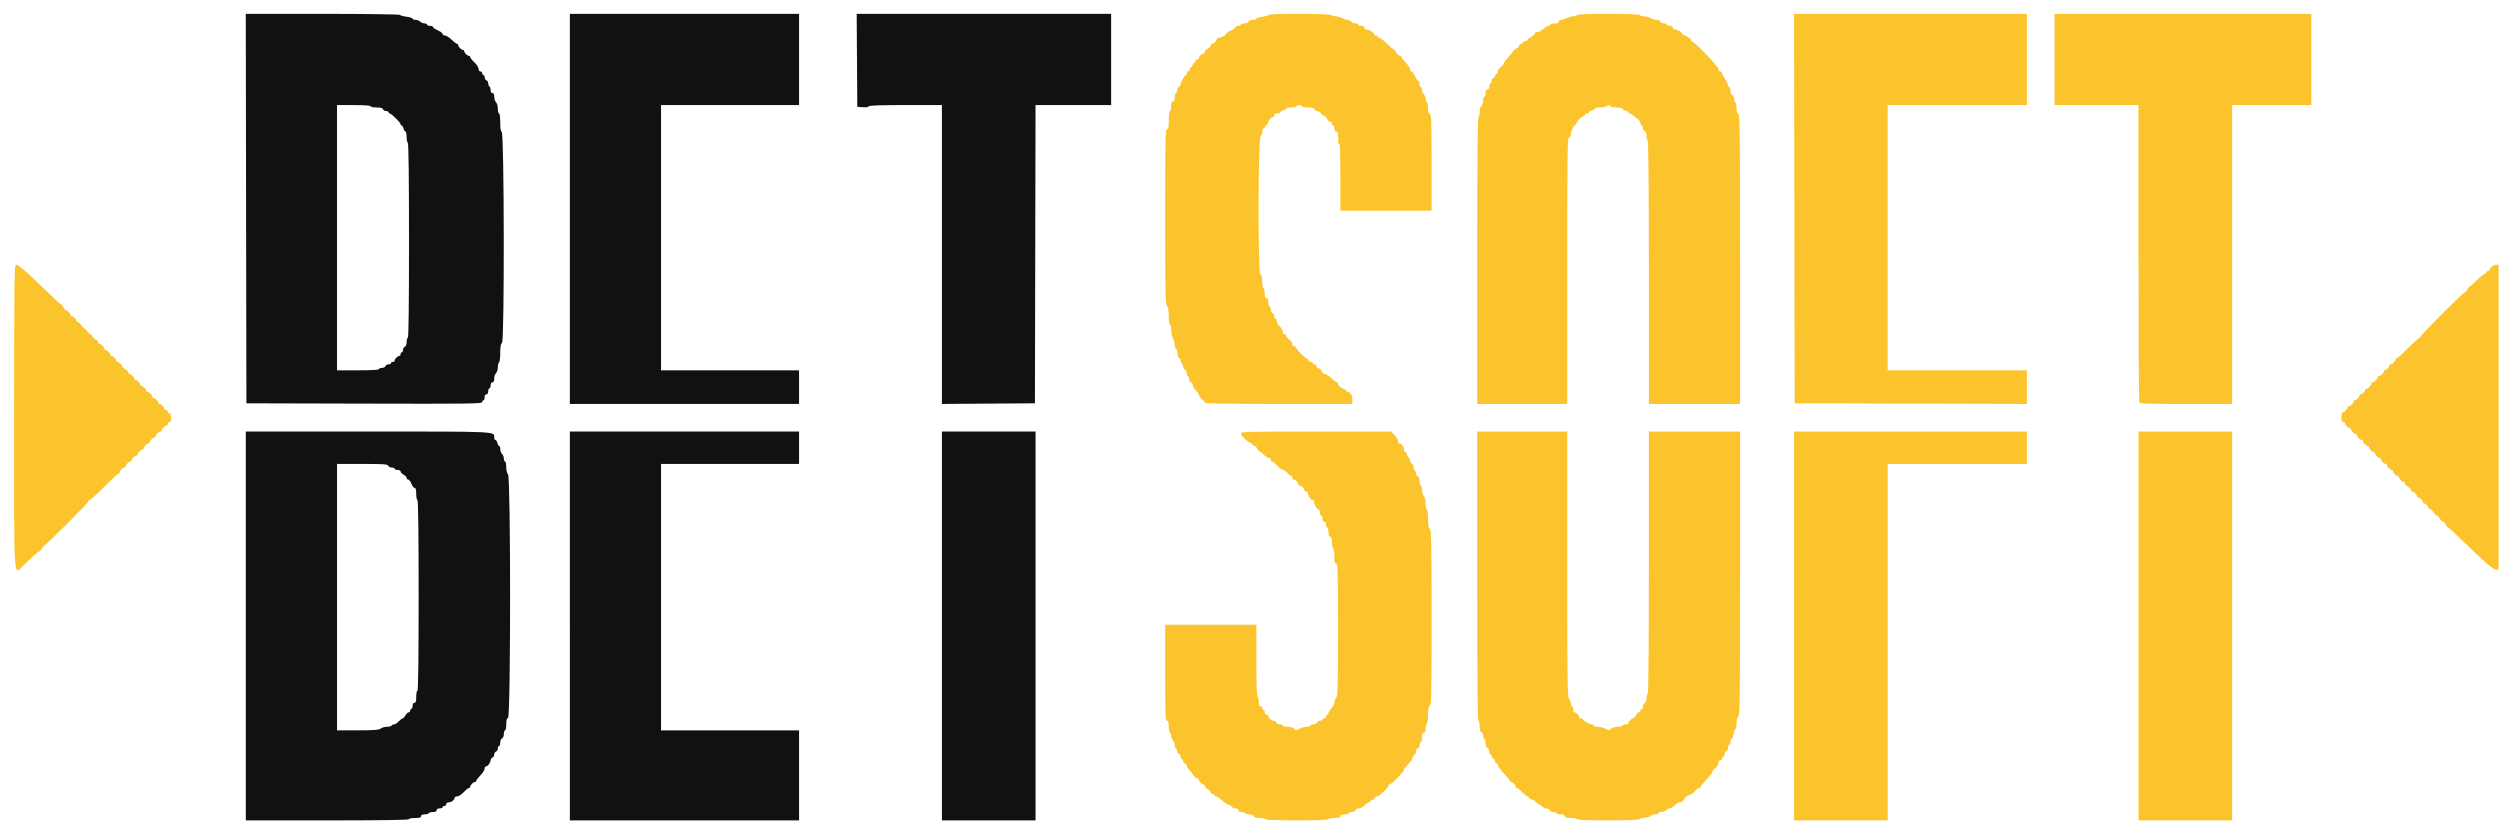
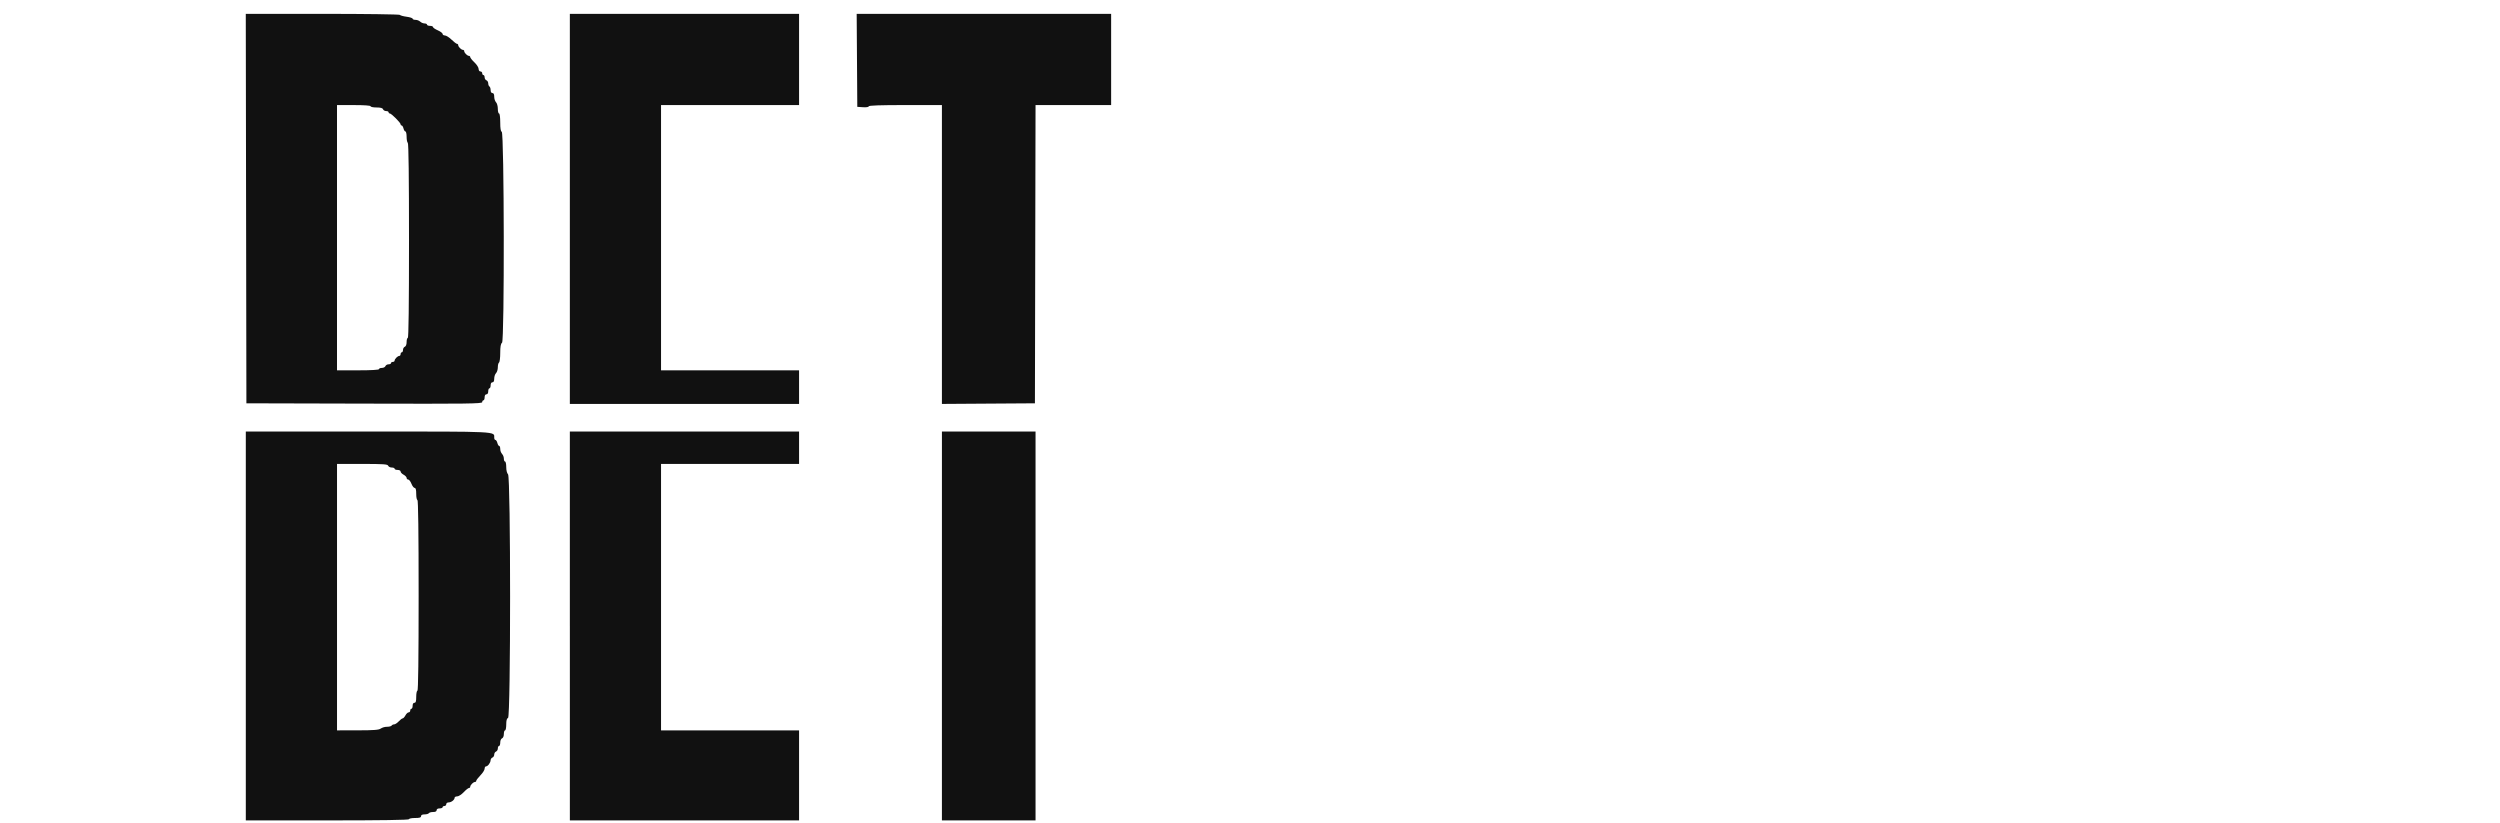
<svg xmlns="http://www.w3.org/2000/svg" width="161" height="53" viewBox="0 0 161 53" fill="none">
-   <path fill-rule="evenodd" clip-rule="evenodd" d="M81.683 0.96C81.683 0.997 81.509 1.05 81.296 1.078C81.084 1.106 80.91 1.163 80.91 1.204C80.91 1.245 80.804 1.279 80.676 1.279C80.539 1.279 80.423 1.327 80.396 1.395C80.371 1.461 80.256 1.51 80.129 1.51C80.006 1.51 79.905 1.545 79.905 1.588C79.905 1.63 79.835 1.665 79.748 1.665C79.662 1.665 79.573 1.711 79.551 1.768C79.53 1.824 79.391 1.918 79.245 1.975C79.098 2.033 78.977 2.117 78.977 2.162C78.977 2.251 78.625 2.438 78.46 2.438C78.404 2.438 78.36 2.475 78.36 2.521C78.36 2.628 78.163 2.824 78.055 2.824C78.01 2.824 77.973 2.871 77.973 2.927C77.973 2.984 77.886 3.077 77.78 3.134C77.673 3.19 77.586 3.284 77.586 3.34C77.586 3.397 77.549 3.443 77.503 3.443C77.397 3.443 77.2 3.639 77.2 3.747C77.2 3.792 77.144 3.829 77.075 3.829C76.995 3.829 76.967 3.871 76.997 3.949C77.024 4.019 77.011 4.049 76.967 4.022C76.925 3.996 76.857 4.063 76.815 4.172C76.774 4.282 76.702 4.37 76.655 4.37C76.61 4.37 76.594 4.406 76.62 4.448C76.647 4.491 76.614 4.548 76.547 4.572C76.481 4.598 76.427 4.667 76.427 4.727C76.427 4.786 76.401 4.834 76.369 4.835C76.29 4.835 76.04 5.283 76.04 5.422C76.04 5.484 75.988 5.554 75.924 5.579C75.861 5.604 75.809 5.707 75.809 5.809C75.809 5.91 75.774 5.993 75.731 5.993C75.689 5.993 75.654 6.115 75.654 6.264C75.654 6.453 75.619 6.534 75.538 6.534C75.454 6.534 75.422 6.621 75.422 6.844C75.422 7.014 75.387 7.154 75.345 7.154C75.3 7.154 75.267 7.398 75.267 7.733C75.267 8.196 75.244 8.313 75.152 8.313C75.049 8.313 75.035 8.99 75.035 13.949C75.035 18.857 75.051 19.601 75.152 19.702C75.232 19.783 75.267 19.982 75.267 20.365C75.267 20.677 75.301 20.911 75.345 20.911C75.387 20.911 75.422 21.059 75.423 21.24C75.423 21.42 75.475 21.668 75.538 21.79C75.602 21.912 75.654 22.109 75.654 22.228C75.654 22.347 75.691 22.456 75.736 22.472C75.781 22.487 75.821 22.614 75.826 22.756C75.829 22.896 75.879 23.03 75.936 23.052C75.994 23.074 76.04 23.156 76.04 23.234C76.04 23.312 76.075 23.397 76.118 23.424C76.16 23.45 76.195 23.54 76.195 23.624C76.195 23.708 76.247 23.796 76.311 23.82C76.375 23.845 76.427 23.948 76.427 24.05C76.427 24.152 76.461 24.235 76.504 24.235C76.547 24.235 76.582 24.322 76.582 24.428C76.582 24.548 76.625 24.621 76.697 24.621C76.764 24.621 76.813 24.691 76.813 24.787C76.813 24.877 76.9 25.032 77.006 25.131C77.113 25.229 77.2 25.361 77.2 25.424C77.2 25.487 77.287 25.606 77.393 25.69C77.499 25.773 77.586 25.88 77.586 25.927C77.586 25.989 78.918 26.013 82.34 26.013H87.094V25.737C87.094 25.467 86.955 25.24 86.79 25.24C86.744 25.24 86.707 25.207 86.707 25.168C86.707 25.128 86.63 25.071 86.537 25.041C86.337 24.978 86.166 24.822 86.166 24.704C86.166 24.659 86.132 24.621 86.09 24.621C86.048 24.621 85.889 24.5 85.735 24.351C85.582 24.201 85.39 24.081 85.309 24.081C85.228 24.081 85.161 24.043 85.161 23.997C85.161 23.89 84.965 23.694 84.857 23.694C84.812 23.694 84.775 23.642 84.775 23.578C84.775 23.563 84.772 23.547 84.766 23.533C84.76 23.519 84.751 23.506 84.741 23.496C84.73 23.485 84.717 23.476 84.703 23.471C84.689 23.465 84.673 23.462 84.658 23.462C84.595 23.462 84.543 23.427 84.543 23.385C84.543 23.342 84.489 23.307 84.424 23.307C84.389 23.305 84.355 23.293 84.326 23.272C84.297 23.252 84.275 23.224 84.261 23.192C84.237 23.128 84.186 23.075 84.148 23.075C84.053 23.075 83.461 22.475 83.461 22.38C83.461 22.337 83.408 22.302 83.344 22.302C83.281 22.302 83.229 22.238 83.229 22.159C83.229 22.079 83.142 21.949 83.035 21.869C82.929 21.789 82.842 21.681 82.842 21.627C82.842 21.574 82.79 21.53 82.726 21.53C82.659 21.53 82.61 21.46 82.61 21.365C82.61 21.274 82.523 21.119 82.417 21.02C82.311 20.922 82.224 20.77 82.224 20.683C82.224 20.596 82.189 20.525 82.147 20.525C82.104 20.525 82.069 20.454 82.069 20.368C82.069 20.282 82.017 20.191 81.953 20.166C81.889 20.142 81.837 20.039 81.837 19.936C81.837 19.836 81.803 19.752 81.76 19.752C81.718 19.752 81.683 19.63 81.683 19.482C81.683 19.292 81.648 19.211 81.567 19.211C81.484 19.211 81.451 19.126 81.451 18.908C81.451 18.742 81.417 18.593 81.376 18.579C81.335 18.565 81.294 18.354 81.286 18.109C81.276 17.795 81.242 17.665 81.168 17.665C81.004 17.665 81.015 8.969 81.18 8.804C81.244 8.74 81.296 8.584 81.296 8.457C81.296 8.323 81.329 8.247 81.374 8.274C81.416 8.3 81.451 8.267 81.451 8.201C81.451 8.135 81.483 8.081 81.523 8.081C81.563 8.081 81.619 8.004 81.649 7.911C81.712 7.711 81.869 7.539 81.986 7.539C82.032 7.539 82.069 7.487 82.069 7.424C82.069 7.351 82.142 7.307 82.263 7.307C82.369 7.307 82.456 7.273 82.456 7.232C82.456 7.19 82.543 7.134 82.649 7.108C82.755 7.081 82.842 7.028 82.842 6.99C82.842 6.952 82.979 6.921 83.147 6.921C83.314 6.921 83.473 6.886 83.499 6.844C83.526 6.801 83.615 6.767 83.697 6.767C83.78 6.767 83.847 6.801 83.847 6.844C83.847 6.886 84.017 6.921 84.225 6.921C84.49 6.921 84.617 6.956 84.648 7.037C84.673 7.101 84.755 7.153 84.832 7.153C84.909 7.153 85.022 7.223 85.084 7.307C85.145 7.393 85.234 7.462 85.281 7.462C85.328 7.462 85.413 7.549 85.471 7.655C85.527 7.762 85.62 7.849 85.677 7.849C85.733 7.849 85.779 7.901 85.779 7.964C85.779 8.028 85.814 8.081 85.857 8.081C85.899 8.081 85.934 8.167 85.934 8.274C85.934 8.394 85.978 8.467 86.05 8.467C86.156 8.467 86.216 8.801 86.172 9.143C86.165 9.196 86.195 9.24 86.24 9.24C86.294 9.24 86.32 9.952 86.32 11.404V13.568H92.195V10.474C92.195 7.795 92.179 7.374 92.079 7.335C92.001 7.305 91.963 7.182 91.963 6.956C91.963 6.772 91.928 6.599 91.886 6.573C91.843 6.547 91.808 6.445 91.808 6.346C91.806 6.243 91.764 6.144 91.692 6.071C91.619 5.996 91.578 5.896 91.577 5.791C91.577 5.69 91.542 5.607 91.499 5.607C91.457 5.607 91.422 5.52 91.422 5.414C91.422 5.307 91.387 5.221 91.344 5.221C91.302 5.221 91.206 5.081 91.133 4.911C91.059 4.741 90.955 4.602 90.901 4.602C90.848 4.602 90.803 4.535 90.803 4.454C90.803 4.373 90.673 4.174 90.514 4.01C90.355 3.847 90.234 3.687 90.244 3.656C90.254 3.624 90.225 3.598 90.18 3.598C90.073 3.598 89.876 3.401 89.876 3.294C89.876 3.248 89.841 3.211 89.798 3.211C89.755 3.211 89.546 3.037 89.335 2.824C89.123 2.612 88.898 2.438 88.834 2.438C88.769 2.438 88.717 2.403 88.717 2.361C88.717 2.318 88.664 2.283 88.601 2.283C88.537 2.283 88.484 2.24 88.484 2.187C88.484 2.087 88.144 1.897 87.967 1.897C87.912 1.897 87.867 1.845 87.867 1.781C87.867 1.709 87.793 1.665 87.673 1.665C87.567 1.665 87.48 1.63 87.48 1.588C87.48 1.545 87.397 1.51 87.296 1.51C87.191 1.509 87.091 1.468 87.016 1.395C86.956 1.328 86.873 1.287 86.784 1.279C86.659 1.263 86.537 1.224 86.426 1.163C86.292 1.096 86.146 1.057 85.996 1.047C85.882 1.047 85.767 1.012 85.741 0.969C85.681 0.873 81.683 0.863 81.683 0.959V0.96ZM101.547 0.97C101.547 1.012 101.452 1.047 101.335 1.047C101.218 1.047 101.023 1.1 100.901 1.163C100.787 1.224 100.663 1.264 100.534 1.279C100.454 1.279 100.388 1.331 100.388 1.395C100.388 1.475 100.306 1.51 100.117 1.51C99.969 1.51 99.847 1.541 99.847 1.58C99.847 1.617 99.76 1.67 99.654 1.697C99.547 1.723 99.46 1.779 99.46 1.821C99.46 1.863 99.408 1.897 99.345 1.897C99.281 1.897 99.229 1.932 99.229 1.974C99.229 2.017 99.141 2.052 99.035 2.052C98.925 2.052 98.842 2.096 98.842 2.155C98.842 2.211 98.746 2.307 98.63 2.367C98.513 2.427 98.39 2.52 98.355 2.573C98.335 2.601 98.309 2.624 98.279 2.641C98.249 2.658 98.215 2.668 98.181 2.67C98.12 2.67 98.069 2.705 98.069 2.747C98.069 2.79 98.017 2.824 97.953 2.824C97.889 2.824 97.837 2.871 97.837 2.927C97.837 2.984 97.75 3.077 97.644 3.134C97.538 3.19 97.451 3.26 97.451 3.289C97.451 3.317 97.311 3.49 97.141 3.675C96.971 3.859 96.832 4.048 96.832 4.095C96.832 4.141 96.746 4.245 96.639 4.325C96.533 4.404 96.446 4.534 96.446 4.613C96.446 4.693 96.411 4.757 96.369 4.757C96.326 4.757 96.291 4.805 96.291 4.864C96.291 4.924 96.239 4.992 96.176 5.017C96.112 5.041 96.06 5.132 96.06 5.218C96.06 5.305 96.025 5.375 95.982 5.375C95.94 5.375 95.905 5.462 95.905 5.569C95.905 5.689 95.861 5.762 95.789 5.762C95.712 5.762 95.673 5.839 95.673 5.993C95.673 6.121 95.638 6.225 95.596 6.225C95.553 6.225 95.518 6.332 95.518 6.463C95.518 6.593 95.466 6.753 95.403 6.816C95.338 6.88 95.286 7.066 95.286 7.231C95.286 7.395 95.252 7.551 95.209 7.578C95.159 7.609 95.132 10.774 95.132 16.819V26.013H100.93V17.433C100.93 9.858 100.944 8.853 101.046 8.853C101.115 8.853 101.162 8.783 101.162 8.676C101.162 8.47 101.327 8.082 101.415 8.081C101.448 8.081 101.508 7.992 101.549 7.884C101.618 7.747 101.724 7.633 101.856 7.556C101.984 7.483 102.088 7.398 102.089 7.366C102.089 7.333 102.141 7.307 102.206 7.307C102.269 7.307 102.321 7.277 102.321 7.239C102.321 7.201 102.408 7.148 102.515 7.121C102.621 7.094 102.708 7.038 102.708 6.997C102.708 6.955 102.847 6.921 103.018 6.921C103.189 6.921 103.402 6.878 103.492 6.825C103.623 6.747 103.663 6.747 103.69 6.825C103.712 6.884 103.872 6.921 104.105 6.921C104.315 6.921 104.486 6.955 104.486 6.997C104.486 7.038 104.572 7.094 104.679 7.121C104.785 7.148 104.872 7.201 104.872 7.239C104.872 7.276 104.909 7.307 104.955 7.307C105 7.307 105.083 7.351 105.14 7.404C105.195 7.457 105.332 7.566 105.443 7.647C105.554 7.727 105.645 7.857 105.645 7.937C105.645 8.016 105.68 8.081 105.722 8.081C105.765 8.081 105.799 8.151 105.799 8.237C105.799 8.324 105.852 8.414 105.915 8.439C105.985 8.466 106.032 8.582 106.032 8.73C106.032 8.866 106.066 9.011 106.108 9.054C106.158 9.104 106.185 12.098 106.187 17.572L106.189 26.012H112.06V16.696C112.06 8.486 112.047 7.375 111.944 7.336C111.866 7.306 111.829 7.182 111.829 6.956C111.829 6.772 111.794 6.599 111.751 6.573C111.709 6.547 111.674 6.444 111.674 6.345C111.674 6.245 111.622 6.145 111.558 6.12C111.49 6.094 111.442 5.979 111.442 5.841C111.442 5.712 111.407 5.607 111.365 5.607C111.322 5.607 111.287 5.557 111.287 5.494C111.287 5.433 111.201 5.254 111.094 5.097C110.988 4.94 110.901 4.765 110.901 4.707C110.901 4.65 110.849 4.602 110.785 4.602C110.72 4.602 110.669 4.533 110.669 4.447C110.669 4.288 109.121 2.67 108.969 2.67C108.926 2.67 108.891 2.618 108.891 2.554C108.891 2.539 108.888 2.524 108.882 2.51C108.876 2.496 108.868 2.483 108.857 2.472C108.846 2.461 108.833 2.453 108.819 2.447C108.805 2.441 108.79 2.438 108.775 2.438C108.712 2.438 108.66 2.403 108.66 2.361C108.66 2.318 108.59 2.283 108.505 2.283C108.42 2.283 108.35 2.24 108.35 2.187C108.349 2.087 108.01 1.897 107.832 1.897C107.777 1.897 107.732 1.845 107.732 1.781C107.732 1.709 107.659 1.665 107.539 1.665C107.432 1.665 107.346 1.63 107.346 1.588C107.346 1.545 107.262 1.51 107.161 1.51C107.059 1.51 106.955 1.458 106.931 1.395C106.907 1.331 106.802 1.279 106.7 1.279C106.597 1.279 106.413 1.227 106.291 1.163C106.157 1.096 106.011 1.056 105.862 1.047C105.748 1.047 105.632 1.012 105.606 0.969C105.576 0.921 104.807 0.892 103.553 0.892C102.268 0.892 101.548 0.92 101.548 0.969L101.547 0.97ZM115.557 13.433L115.576 25.973L123.055 25.993L130.532 26.013V23.85H121.566V6.767H130.532V0.892H115.537L115.557 13.433V13.433ZM132.31 3.83V6.768H137.721V16.268C137.721 21.494 137.742 25.824 137.768 25.891C137.809 26.001 138.148 26.014 140.782 26.014H143.75V6.767H148.851V0.892H132.31V3.83ZM0.91 26.863C0.91 38 0.848 37.03 1.54 36.38L2.158 35.8C2.323 35.646 2.486 35.52 2.522 35.52C2.557 35.52 2.632 35.433 2.689 35.327C2.746 35.22 2.819 35.133 2.851 35.133C2.943 35.133 5.704 32.372 5.704 32.28C5.704 32.234 5.741 32.196 5.787 32.196C5.833 32.196 6.251 31.813 6.715 31.346C7.18 30.878 7.595 30.496 7.637 30.496C7.679 30.496 7.714 30.459 7.714 30.413C7.714 30.306 7.91 30.109 8.017 30.109C8.039 30.109 8.06 30.1 8.075 30.085C8.091 30.07 8.1 30.049 8.1 30.027C8.1 29.919 8.297 29.723 8.404 29.723C8.426 29.723 8.447 29.714 8.462 29.698C8.477 29.683 8.486 29.662 8.486 29.64C8.486 29.533 8.683 29.336 8.79 29.336C8.812 29.336 8.833 29.327 8.849 29.312C8.864 29.296 8.873 29.275 8.873 29.253C8.873 29.147 9.069 28.95 9.177 28.95C9.199 28.95 9.22 28.941 9.235 28.925C9.25 28.91 9.259 28.889 9.259 28.867C9.259 28.76 9.456 28.563 9.563 28.563C9.585 28.563 9.606 28.554 9.621 28.539C9.637 28.524 9.646 28.503 9.646 28.481C9.646 28.373 9.843 28.177 9.949 28.177C9.971 28.177 9.992 28.168 10.008 28.153C10.023 28.137 10.032 28.116 10.032 28.094C10.032 27.987 10.229 27.79 10.336 27.79C10.358 27.79 10.379 27.781 10.394 27.766C10.41 27.751 10.419 27.73 10.419 27.708C10.419 27.601 10.616 27.404 10.723 27.404C10.768 27.404 10.805 27.352 10.805 27.288C10.805 27.224 10.859 27.172 10.925 27.172C11.018 27.172 11.041 27.104 11.023 26.882C11.008 26.702 10.963 26.6 10.902 26.612C10.849 26.622 10.805 26.579 10.805 26.515C10.805 26.484 10.793 26.455 10.771 26.433C10.749 26.411 10.72 26.399 10.689 26.399C10.625 26.399 10.573 26.362 10.573 26.316C10.573 26.209 10.377 26.013 10.27 26.013C10.248 26.013 10.227 26.004 10.211 25.989C10.196 25.973 10.187 25.952 10.187 25.93C10.187 25.823 9.99 25.626 9.883 25.626C9.861 25.626 9.84 25.617 9.825 25.602C9.809 25.587 9.8 25.566 9.8 25.544C9.8 25.436 9.604 25.24 9.497 25.24C9.486 25.24 9.475 25.238 9.465 25.234C9.455 25.23 9.446 25.223 9.438 25.216C9.431 25.208 9.424 25.199 9.42 25.189C9.416 25.179 9.414 25.168 9.414 25.157C9.414 25.111 9.364 25.024 9.304 24.963C9.243 24.903 9.156 24.853 9.11 24.853C9.088 24.853 9.067 24.844 9.052 24.828C9.037 24.813 9.028 24.792 9.028 24.77C9.028 24.725 8.978 24.638 8.918 24.577C8.856 24.517 8.769 24.467 8.724 24.467C8.702 24.467 8.681 24.458 8.665 24.443C8.65 24.427 8.641 24.406 8.641 24.384C8.641 24.277 8.444 24.08 8.338 24.08C8.292 24.08 8.254 24.034 8.254 23.977C8.254 23.921 8.167 23.827 8.061 23.771C7.955 23.714 7.868 23.636 7.868 23.598C7.868 23.502 7.665 23.308 7.564 23.308C7.542 23.308 7.521 23.299 7.506 23.283C7.491 23.268 7.482 23.247 7.482 23.225C7.482 23.117 7.285 22.921 7.178 22.921C7.156 22.921 7.135 22.912 7.119 22.897C7.104 22.881 7.095 22.86 7.095 22.838C7.095 22.731 6.899 22.535 6.791 22.535C6.78 22.535 6.769 22.533 6.759 22.528C6.749 22.524 6.74 22.518 6.733 22.51C6.725 22.502 6.719 22.493 6.715 22.483C6.711 22.473 6.709 22.462 6.709 22.451C6.709 22.345 6.512 22.148 6.405 22.148C6.36 22.148 6.322 22.102 6.322 22.045C6.322 21.988 6.235 21.895 6.129 21.839C6.023 21.782 5.936 21.689 5.936 21.632C5.936 21.605 5.925 21.579 5.905 21.56C5.886 21.541 5.86 21.53 5.833 21.53C5.776 21.53 5.683 21.443 5.626 21.336C5.57 21.23 5.483 21.143 5.433 21.143C5.384 21.143 5.297 21.056 5.24 20.95C5.183 20.844 5.09 20.757 5.034 20.757C4.977 20.757 4.931 20.719 4.931 20.674C4.931 20.567 4.734 20.37 4.627 20.37C4.605 20.37 4.584 20.361 4.569 20.345C4.554 20.33 4.545 20.309 4.545 20.287C4.545 20.187 4.35 19.984 4.254 19.984C4.215 19.984 4.137 19.897 4.081 19.79C4.024 19.684 3.953 19.597 3.924 19.597C3.895 19.597 3.542 19.275 3.14 18.882C1.867 17.639 1.193 17.047 1.05 17.047C0.918 17.047 0.912 17.479 0.912 26.863H0.91ZM160.434 17.2C160.362 17.278 160.325 17.362 160.35 17.387C160.374 17.412 160.34 17.432 160.274 17.432C160.238 17.434 160.204 17.446 160.175 17.467C160.146 17.487 160.123 17.515 160.109 17.548C160.085 17.612 160.024 17.664 159.975 17.664C159.925 17.664 159.713 17.838 159.504 18.051C159.295 18.263 159.097 18.437 159.064 18.437C159.031 18.437 158.957 18.524 158.9 18.63C158.844 18.737 158.768 18.823 158.732 18.823C158.636 18.823 155.886 21.581 155.886 21.678C155.886 21.699 155.878 21.72 155.863 21.735C155.848 21.75 155.828 21.759 155.807 21.76C155.763 21.76 155.435 22.056 155.077 22.417C154.719 22.779 154.389 23.074 154.344 23.074C154.333 23.074 154.322 23.076 154.312 23.081C154.302 23.085 154.293 23.091 154.286 23.099C154.278 23.107 154.273 23.116 154.269 23.126C154.265 23.136 154.263 23.147 154.263 23.158C154.263 23.264 154.066 23.461 153.959 23.461C153.937 23.461 153.916 23.47 153.901 23.486C153.885 23.501 153.876 23.522 153.876 23.544C153.876 23.653 153.679 23.848 153.568 23.848C153.52 23.848 153.498 23.876 153.52 23.911C153.564 23.982 153.299 24.234 153.18 24.234C153.138 24.234 153.103 24.271 153.103 24.317C153.103 24.424 152.907 24.62 152.8 24.62C152.754 24.62 152.717 24.655 152.717 24.697C152.717 24.816 152.465 25.081 152.394 25.037C152.359 25.016 152.331 25.037 152.331 25.085C152.331 25.195 152.136 25.393 152.027 25.393C152.005 25.393 151.984 25.402 151.968 25.417C151.953 25.433 151.944 25.454 151.944 25.476C151.944 25.583 151.747 25.78 151.64 25.78C151.618 25.78 151.597 25.789 151.582 25.805C151.567 25.82 151.558 25.841 151.558 25.863C151.558 25.97 151.361 26.166 151.254 26.166C151.232 26.166 151.211 26.175 151.196 26.191C151.18 26.206 151.171 26.227 151.171 26.249C151.171 26.356 150.974 26.553 150.867 26.553C150.822 26.553 150.784 26.692 150.784 26.862C150.784 27.085 150.817 27.171 150.901 27.171C150.964 27.171 151.017 27.208 151.017 27.254C151.017 27.361 151.213 27.557 151.32 27.557C151.366 27.557 151.403 27.595 151.403 27.641C151.403 27.747 151.6 27.944 151.707 27.944C151.752 27.944 151.789 27.981 151.789 28.027C151.789 28.134 151.986 28.331 152.093 28.331C152.139 28.331 152.176 28.368 152.176 28.413C152.176 28.52 152.373 28.717 152.479 28.717C152.525 28.717 152.562 28.754 152.562 28.8C152.562 28.907 152.759 29.103 152.866 29.103C152.911 29.103 152.949 29.141 152.949 29.186C152.949 29.293 153.146 29.49 153.252 29.49C153.298 29.49 153.335 29.527 153.335 29.573C153.335 29.68 153.532 29.876 153.639 29.876C153.685 29.876 153.722 29.914 153.722 29.959C153.722 30.066 153.918 30.263 154.026 30.263C154.071 30.263 154.108 30.3 154.108 30.346C154.108 30.452 154.305 30.649 154.412 30.649C154.457 30.649 154.495 30.687 154.495 30.732C154.495 30.839 154.691 31.036 154.798 31.036C154.844 31.036 154.881 31.082 154.881 31.139C154.881 31.195 154.968 31.289 155.074 31.345C155.181 31.402 155.268 31.495 155.268 31.551C155.268 31.608 155.305 31.654 155.351 31.654C155.457 31.654 155.654 31.851 155.654 31.958C155.654 32.003 155.692 32.04 155.737 32.04C155.844 32.04 156.041 32.237 156.041 32.344C156.041 32.39 156.087 32.427 156.143 32.427C156.2 32.427 156.293 32.514 156.35 32.62C156.406 32.727 156.494 32.814 156.543 32.814C156.592 32.814 156.68 32.901 156.736 33.007C156.793 33.113 156.88 33.2 156.929 33.2C156.979 33.2 157.066 33.287 157.123 33.393C157.18 33.5 157.267 33.586 157.316 33.586C157.365 33.586 157.452 33.673 157.509 33.78C157.566 33.886 157.636 33.973 157.663 33.973C157.691 33.973 158.08 34.33 158.527 34.765C159.975 36.177 160.553 36.677 160.736 36.678H160.91V17.047L160.736 17.053C160.621 17.066 160.514 17.118 160.434 17.201V17.2ZM79.906 27.91C79.906 28.046 80.334 28.463 80.542 28.53C80.617 28.553 80.679 28.605 80.679 28.645C80.679 28.685 80.731 28.717 80.795 28.717C80.859 28.717 80.911 28.754 80.911 28.8C80.911 28.889 81.101 29.103 81.18 29.103C81.206 29.103 81.308 29.19 81.406 29.297C81.505 29.403 81.643 29.49 81.712 29.49C81.782 29.49 81.838 29.542 81.838 29.606C81.838 29.67 81.875 29.722 81.921 29.722C81.966 29.722 82.118 29.844 82.259 29.992C82.399 30.141 82.562 30.264 82.621 30.264C82.679 30.264 82.809 30.352 82.909 30.458C83.009 30.563 83.122 30.65 83.16 30.65C83.199 30.65 83.23 30.702 83.23 30.765C83.23 30.829 83.267 30.881 83.312 30.881C83.419 30.881 83.616 31.078 83.616 31.185C83.616 31.23 83.653 31.268 83.699 31.268C83.806 31.268 84.002 31.465 84.002 31.571C84.002 31.617 84.055 31.654 84.119 31.654C84.182 31.654 84.236 31.714 84.237 31.789C84.24 31.956 84.414 32.195 84.533 32.195C84.581 32.195 84.621 32.24 84.621 32.295C84.621 32.473 84.811 32.812 84.911 32.813C84.964 32.813 85.007 32.9 85.007 33.007C85.007 33.113 85.042 33.2 85.085 33.2C85.127 33.2 85.162 33.287 85.162 33.393C85.162 33.513 85.206 33.586 85.278 33.586C85.35 33.586 85.394 33.66 85.394 33.78C85.394 33.886 85.428 33.973 85.471 33.973C85.514 33.973 85.549 34.096 85.549 34.246C85.549 34.417 85.592 34.536 85.664 34.563C85.743 34.593 85.78 34.716 85.78 34.943C85.78 35.127 85.815 35.299 85.858 35.326C85.9 35.352 85.935 35.58 85.935 35.833C85.935 36.189 85.961 36.292 86.051 36.292C86.153 36.292 86.167 36.819 86.167 40.572C86.167 44.282 86.151 44.865 86.051 44.949C85.978 45.025 85.936 45.126 85.935 45.232C85.935 45.335 85.848 45.513 85.742 45.628C85.635 45.742 85.548 45.88 85.548 45.933C85.548 45.987 85.514 46.031 85.471 46.031C85.428 46.031 85.394 46.083 85.394 46.147C85.394 46.178 85.382 46.207 85.36 46.229C85.338 46.251 85.309 46.263 85.278 46.263C85.214 46.263 85.162 46.297 85.162 46.34C85.162 46.383 85.092 46.417 85.005 46.417C84.919 46.417 84.828 46.47 84.803 46.533C84.779 46.597 84.676 46.649 84.574 46.649C84.472 46.649 84.389 46.684 84.389 46.727C84.389 46.769 84.281 46.804 84.149 46.804C84.019 46.804 83.813 46.861 83.693 46.932C83.49 47.052 83.467 47.052 83.347 46.932C83.271 46.856 83.095 46.804 82.915 46.804C82.748 46.804 82.611 46.769 82.611 46.726C82.611 46.684 82.528 46.649 82.426 46.649C82.324 46.649 82.221 46.597 82.197 46.533C82.182 46.5 82.159 46.472 82.129 46.451C82.1 46.431 82.065 46.419 82.029 46.417C81.887 46.417 81.684 46.237 81.684 46.114C81.684 46.068 81.631 46.031 81.568 46.031C81.504 46.031 81.452 45.961 81.452 45.876C81.452 45.791 81.417 45.722 81.375 45.722C81.332 45.722 81.297 45.669 81.297 45.606C81.297 45.575 81.285 45.546 81.263 45.524C81.241 45.502 81.212 45.49 81.181 45.49C81.098 45.49 81.065 45.404 81.065 45.18C81.065 45.01 81.031 44.871 80.988 44.871C80.938 44.871 80.911 44.047 80.911 42.552V40.234H75.036V43.325C75.036 46.022 75.051 46.417 75.153 46.417C75.24 46.417 75.268 46.512 75.268 46.804C75.268 47.016 75.303 47.19 75.346 47.19C75.388 47.19 75.423 47.275 75.423 47.378C75.423 47.481 75.475 47.618 75.539 47.682C75.612 47.771 75.653 47.881 75.655 47.996C75.655 48.106 75.69 48.196 75.732 48.196C75.775 48.196 75.81 48.266 75.81 48.352C75.81 48.438 75.862 48.529 75.925 48.553C75.989 48.578 76.041 48.663 76.041 48.744C76.041 48.824 76.076 48.891 76.119 48.891C76.161 48.891 76.196 48.944 76.196 49.009C76.198 49.044 76.21 49.078 76.231 49.107C76.251 49.136 76.279 49.158 76.312 49.172C76.376 49.196 76.428 49.26 76.428 49.312C76.428 49.366 76.515 49.502 76.621 49.617C76.727 49.732 76.814 49.844 76.814 49.867C76.814 49.939 77.034 50.127 77.118 50.127C77.163 50.127 77.2 50.164 77.2 50.21C77.2 50.317 77.398 50.514 77.504 50.514C77.55 50.514 77.587 50.56 77.587 50.617C77.587 50.673 77.674 50.766 77.781 50.823C77.887 50.88 77.974 50.973 77.974 51.029C77.974 51.086 78.026 51.132 78.09 51.132C78.153 51.132 78.205 51.167 78.205 51.21C78.205 51.252 78.249 51.287 78.303 51.287C78.356 51.287 78.489 51.365 78.597 51.461C78.845 51.68 79.057 51.82 79.23 51.878C79.304 51.903 79.365 51.954 79.365 51.991C79.365 52.029 79.452 52.06 79.558 52.06C79.678 52.06 79.752 52.104 79.752 52.175C79.752 52.247 79.824 52.292 79.94 52.292C80.044 52.292 80.15 52.327 80.176 52.369C80.203 52.411 80.328 52.446 80.454 52.446C80.587 52.446 80.703 52.495 80.728 52.562C80.758 52.64 80.881 52.678 81.108 52.678C81.292 52.678 81.464 52.713 81.49 52.756C81.52 52.803 82.29 52.833 83.543 52.833C84.829 52.833 85.548 52.805 85.548 52.755C85.548 52.713 85.722 52.678 85.935 52.678C86.227 52.678 86.321 52.65 86.321 52.562C86.321 52.482 86.403 52.446 86.591 52.446C86.741 52.446 86.863 52.411 86.863 52.369C86.863 52.327 86.951 52.292 87.058 52.292C87.166 52.292 87.274 52.239 87.298 52.175C87.323 52.112 87.411 52.06 87.495 52.06C87.589 52.056 87.68 52.022 87.754 51.963C88.01 51.733 88.097 51.673 88.174 51.673C88.195 51.673 88.215 51.665 88.23 51.651C88.244 51.636 88.253 51.617 88.254 51.596C88.254 51.553 88.302 51.518 88.361 51.518C88.421 51.518 88.489 51.466 88.514 51.403C88.528 51.37 88.552 51.342 88.582 51.321C88.611 51.301 88.646 51.289 88.682 51.287C88.819 51.287 89.413 50.723 89.413 50.594C89.413 50.55 89.45 50.514 89.495 50.514C89.613 50.514 90.418 49.694 90.418 49.574C90.418 49.52 90.496 49.404 90.592 49.317C90.788 49.139 90.942 48.917 91.009 48.717C91.034 48.642 91.085 48.582 91.123 48.582C91.16 48.582 91.191 48.495 91.191 48.388C91.191 48.268 91.235 48.195 91.307 48.195C91.379 48.195 91.423 48.122 91.423 48.002C91.423 47.896 91.458 47.809 91.5 47.809C91.543 47.809 91.578 47.669 91.578 47.499C91.578 47.276 91.61 47.19 91.693 47.19C91.774 47.19 91.809 47.11 91.809 46.924C91.809 46.778 91.844 46.637 91.887 46.611C91.929 46.584 91.964 46.325 91.964 46.034C91.964 45.636 91.993 45.495 92.08 45.462C92.182 45.422 92.196 44.72 92.196 39.782C92.196 34.867 92.181 34.134 92.08 34.05C91.996 33.98 91.964 33.796 91.964 33.384C91.964 33.055 91.931 32.814 91.887 32.814C91.844 32.814 91.809 32.642 91.809 32.433C91.809 32.197 91.765 32.007 91.693 31.936C91.63 31.872 91.578 31.696 91.578 31.543C91.578 31.392 91.543 31.268 91.5 31.268C91.458 31.268 91.423 31.145 91.423 30.995C91.423 30.823 91.38 30.705 91.307 30.677C91.243 30.653 91.191 30.569 91.191 30.491C91.191 30.413 91.156 30.328 91.114 30.301C91.071 30.275 91.036 30.173 91.036 30.073C91.036 29.973 90.984 29.873 90.921 29.848C90.857 29.824 90.804 29.733 90.804 29.647C90.804 29.561 90.774 29.49 90.736 29.49C90.698 29.49 90.645 29.403 90.618 29.297C90.591 29.19 90.535 29.103 90.494 29.103C90.452 29.103 90.418 29.031 90.418 28.943C90.418 28.772 90.251 28.563 90.114 28.563C90.069 28.563 90.032 28.49 90.032 28.402C90.032 28.314 89.93 28.14 89.806 28.015L89.58 27.789H84.743C80.417 27.789 79.906 27.802 79.906 27.909V27.91ZM95.133 37.103C95.133 43.261 95.159 46.417 95.21 46.417C95.253 46.417 95.287 46.575 95.287 46.767C95.287 47.007 95.324 47.132 95.404 47.162C95.467 47.187 95.519 47.288 95.519 47.387C95.519 47.487 95.554 47.589 95.597 47.615C95.639 47.642 95.674 47.767 95.674 47.893C95.674 48.026 95.723 48.141 95.79 48.167C95.854 48.191 95.906 48.295 95.906 48.397C95.906 48.498 95.941 48.582 95.983 48.582C96.026 48.582 96.061 48.635 96.061 48.7C96.061 48.765 96.113 48.838 96.176 48.863C96.24 48.887 96.292 48.975 96.292 49.058C96.292 49.141 96.323 49.19 96.362 49.166C96.399 49.143 96.452 49.21 96.479 49.316C96.505 49.422 96.561 49.509 96.603 49.509C96.645 49.509 96.679 49.546 96.679 49.591C96.679 49.637 96.801 49.789 96.949 49.929C97.099 50.069 97.219 50.224 97.219 50.272C97.219 50.32 97.257 50.359 97.303 50.359C97.41 50.359 97.606 50.556 97.606 50.663C97.606 50.708 97.643 50.746 97.689 50.746C97.734 50.746 97.886 50.867 98.027 51.016C98.167 51.166 98.321 51.286 98.369 51.286C98.417 51.286 98.456 51.321 98.456 51.363C98.456 51.404 98.544 51.46 98.65 51.487C98.756 51.514 98.843 51.561 98.843 51.592C98.843 51.623 98.965 51.715 99.113 51.794C99.263 51.874 99.384 51.967 99.384 52C99.384 52.033 99.467 52.06 99.569 52.06C99.671 52.06 99.774 52.112 99.799 52.175C99.823 52.239 99.931 52.292 100.039 52.292C100.146 52.292 100.234 52.327 100.234 52.369C100.234 52.411 100.356 52.446 100.505 52.446C100.694 52.446 100.775 52.481 100.775 52.562C100.775 52.65 100.87 52.678 101.162 52.678C101.374 52.678 101.548 52.713 101.548 52.756C101.548 52.805 102.27 52.833 103.558 52.833C104.663 52.833 105.568 52.803 105.568 52.765C105.568 52.728 105.732 52.68 105.932 52.657C106.133 52.634 106.31 52.577 106.325 52.531C106.341 52.485 106.455 52.446 106.579 52.446C106.703 52.446 106.804 52.411 106.804 52.369C106.804 52.327 106.889 52.292 106.992 52.292C107.095 52.292 107.232 52.239 107.296 52.175C107.36 52.112 107.461 52.06 107.522 52.06C107.583 52.06 107.726 51.973 107.84 51.866C107.955 51.76 108.102 51.673 108.166 51.673C108.295 51.673 108.505 51.493 108.505 51.384C108.505 51.346 108.626 51.268 108.775 51.21C108.924 51.151 109.106 51.023 109.18 50.924C109.254 50.826 109.358 50.746 109.412 50.746C109.466 50.746 109.51 50.717 109.51 50.682C109.51 50.647 109.683 50.432 109.896 50.205C110.109 49.977 110.283 49.75 110.283 49.699C110.283 49.649 110.369 49.543 110.476 49.463C110.582 49.383 110.669 49.239 110.669 49.143C110.669 49.039 110.716 48.968 110.785 48.968C110.816 48.968 110.845 48.956 110.867 48.934C110.889 48.912 110.901 48.883 110.901 48.852C110.901 48.788 110.936 48.736 110.978 48.736C111.021 48.736 111.055 48.666 111.055 48.579C111.055 48.493 111.108 48.402 111.172 48.378C111.235 48.353 111.287 48.25 111.287 48.148C111.287 48.046 111.322 47.963 111.365 47.963C111.407 47.963 111.442 47.876 111.442 47.77C111.442 47.663 111.476 47.577 111.518 47.577C111.56 47.577 111.617 47.437 111.644 47.267C111.671 47.097 111.724 46.958 111.761 46.958C111.798 46.958 111.829 46.799 111.829 46.605C111.829 46.394 111.875 46.205 111.944 46.135C112.046 46.034 112.06 44.904 112.06 36.905V27.79H106.186V36.254C106.186 41.845 106.16 44.718 106.109 44.718C106.066 44.718 106.032 44.836 106.032 44.98C106.032 45.142 105.987 45.26 105.915 45.287C105.852 45.311 105.799 45.421 105.799 45.531C105.799 45.645 105.766 45.711 105.722 45.684C105.68 45.658 105.645 45.69 105.645 45.757C105.645 45.823 105.593 45.877 105.529 45.877C105.465 45.877 105.413 45.914 105.413 45.96C105.413 46.05 105.223 46.264 105.143 46.264C105.062 46.264 104.872 46.477 104.872 46.567C104.872 46.613 104.785 46.65 104.679 46.65C104.572 46.65 104.486 46.685 104.486 46.728C104.486 46.77 104.349 46.805 104.182 46.805C104.002 46.805 103.826 46.857 103.75 46.933C103.63 47.053 103.606 47.053 103.404 46.933C103.25 46.854 103.081 46.81 102.908 46.805C102.755 46.805 102.63 46.77 102.63 46.727C102.63 46.685 102.581 46.65 102.521 46.65C102.383 46.65 101.936 46.4 101.935 46.322C101.935 46.29 101.883 46.264 101.819 46.264C101.755 46.264 101.703 46.226 101.703 46.181C101.703 46.074 101.506 45.877 101.399 45.877C101.354 45.877 101.316 45.79 101.316 45.684C101.316 45.578 101.282 45.491 101.239 45.491C101.196 45.491 101.162 45.406 101.162 45.303C101.159 45.191 101.118 45.084 101.046 44.999C100.944 44.898 100.93 43.831 100.93 36.337V27.79H95.132V37.104L95.133 37.103ZM115.538 40.311V52.833H121.567V29.877H130.533V27.79H115.537V40.312L115.538 40.311ZM137.722 40.311V52.833H143.751V27.79H137.722V40.312V40.311Z" fill="#FCC42C" />
  <path fill-rule="evenodd" clip-rule="evenodd" d="M15.848 13.433L15.868 25.973L23.461 25.993C30.18 26.011 31.055 26 31.055 25.897C31.055 25.833 31.09 25.781 31.133 25.781C31.175 25.781 31.21 25.694 31.21 25.587C31.21 25.467 31.254 25.394 31.326 25.394C31.398 25.394 31.442 25.321 31.442 25.201C31.442 25.095 31.477 25.008 31.519 25.008C31.562 25.008 31.597 24.921 31.597 24.815C31.597 24.695 31.64 24.621 31.712 24.621C31.79 24.621 31.828 24.544 31.828 24.384C31.828 24.254 31.88 24.094 31.944 24.031C32.008 23.967 32.06 23.798 32.06 23.654C32.06 23.511 32.095 23.372 32.137 23.346C32.18 23.32 32.215 23.044 32.215 22.732C32.215 22.322 32.247 22.14 32.332 22.07C32.492 21.937 32.472 8.54 32.312 8.486C32.246 8.465 32.215 8.27 32.215 7.881C32.215 7.551 32.182 7.307 32.137 7.307C32.095 7.307 32.06 7.171 32.06 7.004C32.06 6.837 32.008 6.648 31.944 6.584C31.88 6.52 31.828 6.362 31.828 6.231C31.828 6.071 31.79 5.993 31.712 5.993C31.641 5.993 31.596 5.921 31.596 5.805C31.596 5.701 31.562 5.595 31.519 5.569C31.477 5.542 31.442 5.452 31.442 5.369C31.442 5.284 31.39 5.196 31.326 5.171C31.262 5.147 31.21 5.061 31.21 4.981C31.21 4.9 31.175 4.834 31.133 4.834C31.09 4.834 31.055 4.782 31.055 4.718C31.055 4.687 31.043 4.658 31.021 4.636C31 4.615 30.971 4.602 30.94 4.602C30.872 4.602 30.823 4.532 30.823 4.437C30.823 4.347 30.702 4.157 30.553 4.017C30.404 3.877 30.283 3.725 30.283 3.68C30.283 3.669 30.281 3.658 30.276 3.648C30.272 3.638 30.266 3.629 30.258 3.622C30.25 3.614 30.241 3.608 30.231 3.604C30.221 3.6 30.21 3.598 30.199 3.598C30.093 3.598 29.896 3.401 29.896 3.294C29.896 3.272 29.887 3.251 29.872 3.235C29.856 3.22 29.835 3.211 29.813 3.211C29.706 3.211 29.509 3.014 29.509 2.907C29.509 2.862 29.475 2.824 29.434 2.824C29.392 2.824 29.232 2.703 29.079 2.554C28.926 2.405 28.734 2.284 28.652 2.284C28.571 2.284 28.504 2.239 28.504 2.186C28.504 2.132 28.365 2.028 28.195 1.954C28.025 1.88 27.886 1.785 27.886 1.742C27.886 1.7 27.799 1.665 27.693 1.665C27.587 1.665 27.5 1.63 27.5 1.588C27.5 1.545 27.428 1.51 27.34 1.51C27.238 1.504 27.14 1.463 27.064 1.395C26.979 1.323 26.872 1.282 26.76 1.279C26.657 1.279 26.572 1.245 26.572 1.204C26.572 1.163 26.397 1.106 26.184 1.078C25.97 1.05 25.777 0.996 25.754 0.959C25.733 0.922 23.49 0.892 20.77 0.892H15.828L15.848 13.433V13.433ZM36.698 13.453V26.013H51.46V23.849H42.571V6.767H51.46V0.892H36.698V13.452V13.453ZM55.19 3.886L55.21 6.881L55.577 6.905C55.797 6.919 55.944 6.896 55.944 6.847C55.944 6.792 56.7 6.766 58.301 6.766H60.659V26.013L63.654 25.993L66.649 25.973L66.669 16.369L66.689 6.766H71.557V0.892H55.17L55.19 3.887V3.886ZM23.867 6.844C23.867 6.886 24.037 6.921 24.245 6.921C24.51 6.921 24.637 6.956 24.668 7.037C24.692 7.101 24.783 7.153 24.869 7.153C24.956 7.153 25.026 7.188 25.026 7.23C25.026 7.273 25.061 7.307 25.104 7.307C25.204 7.307 25.799 7.903 25.799 8.003C25.799 8.046 25.83 8.081 25.869 8.081C25.906 8.081 25.959 8.167 25.986 8.274C26.012 8.38 26.068 8.467 26.11 8.467C26.152 8.467 26.186 8.621 26.186 8.81C26.186 8.999 26.221 9.175 26.263 9.201C26.313 9.232 26.34 11.418 26.34 15.505C26.34 19.625 26.314 21.761 26.263 21.761C26.221 21.761 26.186 21.88 26.186 22.024C26.186 22.185 26.141 22.303 26.07 22.331C26.006 22.355 25.954 22.446 25.954 22.532C25.954 22.618 25.919 22.689 25.876 22.689C25.834 22.689 25.799 22.741 25.799 22.805C25.799 22.869 25.762 22.921 25.716 22.921C25.61 22.921 25.413 23.118 25.413 23.225C25.413 23.27 25.361 23.307 25.297 23.307C25.233 23.307 25.181 23.342 25.181 23.385C25.181 23.427 25.111 23.462 25.024 23.462C24.938 23.462 24.847 23.514 24.822 23.578C24.798 23.642 24.695 23.694 24.593 23.694C24.491 23.694 24.408 23.729 24.408 23.771C24.408 23.82 23.906 23.849 23.055 23.849H21.703V6.767H22.785C23.455 6.767 23.867 6.796 23.867 6.844ZM15.83 40.312V52.834H21.085C24.538 52.834 26.341 52.807 26.341 52.756C26.341 52.714 26.516 52.679 26.728 52.679C27.02 52.679 27.114 52.651 27.114 52.563C27.114 52.486 27.191 52.447 27.342 52.447C27.467 52.447 27.59 52.412 27.617 52.37C27.643 52.328 27.767 52.293 27.892 52.293C28.042 52.293 28.119 52.253 28.119 52.176C28.119 52.104 28.192 52.061 28.312 52.061C28.419 52.061 28.505 52.026 28.505 51.983C28.505 51.941 28.558 51.906 28.622 51.906C28.653 51.906 28.682 51.894 28.704 51.872C28.726 51.85 28.738 51.821 28.738 51.79C28.738 51.724 28.807 51.674 28.898 51.674C29.068 51.674 29.278 51.507 29.278 51.371C29.278 51.325 29.353 51.288 29.443 51.288C29.533 51.288 29.723 51.166 29.863 51.018C30.003 50.868 30.155 50.747 30.201 50.747C30.223 50.747 30.244 50.738 30.26 50.723C30.275 50.707 30.284 50.686 30.284 50.664C30.284 50.557 30.48 50.36 30.587 50.36C30.633 50.36 30.67 50.326 30.67 50.284C30.67 50.243 30.792 50.084 30.94 49.93C31.09 49.776 31.21 49.585 31.21 49.504C31.21 49.422 31.25 49.355 31.299 49.355C31.415 49.355 31.592 49.118 31.595 48.958C31.597 48.921 31.609 48.886 31.63 48.855C31.651 48.825 31.68 48.801 31.713 48.786C31.777 48.762 31.829 48.675 31.829 48.593C31.829 48.511 31.881 48.424 31.945 48.4C32.009 48.375 32.061 48.285 32.061 48.199C32.061 48.112 32.096 48.041 32.138 48.041C32.181 48.041 32.216 47.941 32.216 47.818C32.216 47.69 32.266 47.575 32.331 47.55C32.399 47.524 32.448 47.408 32.448 47.271C32.448 47.142 32.482 47.036 32.525 47.036C32.567 47.036 32.602 46.866 32.602 46.658C32.602 46.394 32.637 46.267 32.718 46.236C32.894 46.168 32.894 30.721 32.718 30.546C32.648 30.476 32.602 30.287 32.602 30.076C32.602 29.882 32.567 29.723 32.525 29.723C32.482 29.723 32.448 29.638 32.448 29.535C32.445 29.423 32.404 29.316 32.331 29.231C32.258 29.142 32.218 29.032 32.216 28.917C32.216 28.807 32.185 28.718 32.147 28.718C32.109 28.718 32.056 28.631 32.03 28.525C32.003 28.419 31.947 28.332 31.905 28.332C31.864 28.332 31.829 28.269 31.829 28.194C31.829 27.772 32.204 27.79 23.674 27.79H15.83V40.312V40.312ZM36.699 40.312V52.834H51.46V47.036H42.571V29.877H51.46V27.79H36.698V40.312H36.699ZM60.659 40.312V52.834H66.689V27.79H60.66V40.312H60.659ZM24.999 29.994C25.024 30.057 25.127 30.109 25.229 30.109C25.331 30.109 25.414 30.144 25.414 30.187C25.414 30.229 25.501 30.264 25.607 30.264C25.717 30.264 25.8 30.308 25.8 30.367C25.8 30.423 25.887 30.516 25.994 30.573C26.1 30.63 26.187 30.723 26.187 30.779C26.187 30.836 26.233 30.882 26.288 30.882C26.344 30.882 26.438 31.004 26.496 31.152C26.554 31.302 26.648 31.423 26.704 31.423C26.774 31.423 26.805 31.542 26.805 31.81C26.805 32.022 26.84 32.196 26.882 32.196C26.933 32.196 26.96 34.296 26.96 38.341C26.96 42.386 26.933 44.486 26.882 44.486C26.84 44.486 26.805 44.66 26.805 44.872C26.805 45.164 26.777 45.259 26.689 45.259C26.617 45.259 26.573 45.332 26.573 45.452C26.573 45.558 26.539 45.645 26.496 45.645C26.453 45.645 26.419 45.697 26.419 45.761C26.419 45.825 26.372 45.877 26.316 45.877C26.259 45.877 26.166 45.964 26.11 46.071C26.052 46.177 25.973 46.264 25.931 46.264C25.891 46.264 25.776 46.351 25.678 46.457C25.579 46.563 25.447 46.65 25.384 46.65C25.32 46.65 25.247 46.685 25.221 46.728C25.195 46.77 25.06 46.805 24.921 46.805C24.78 46.806 24.642 46.845 24.521 46.918C24.402 47.008 24.087 47.032 23.037 47.034L21.704 47.036V29.877H23.329C24.703 29.877 24.962 29.895 24.999 29.994Z" fill="#111111" />
</svg>